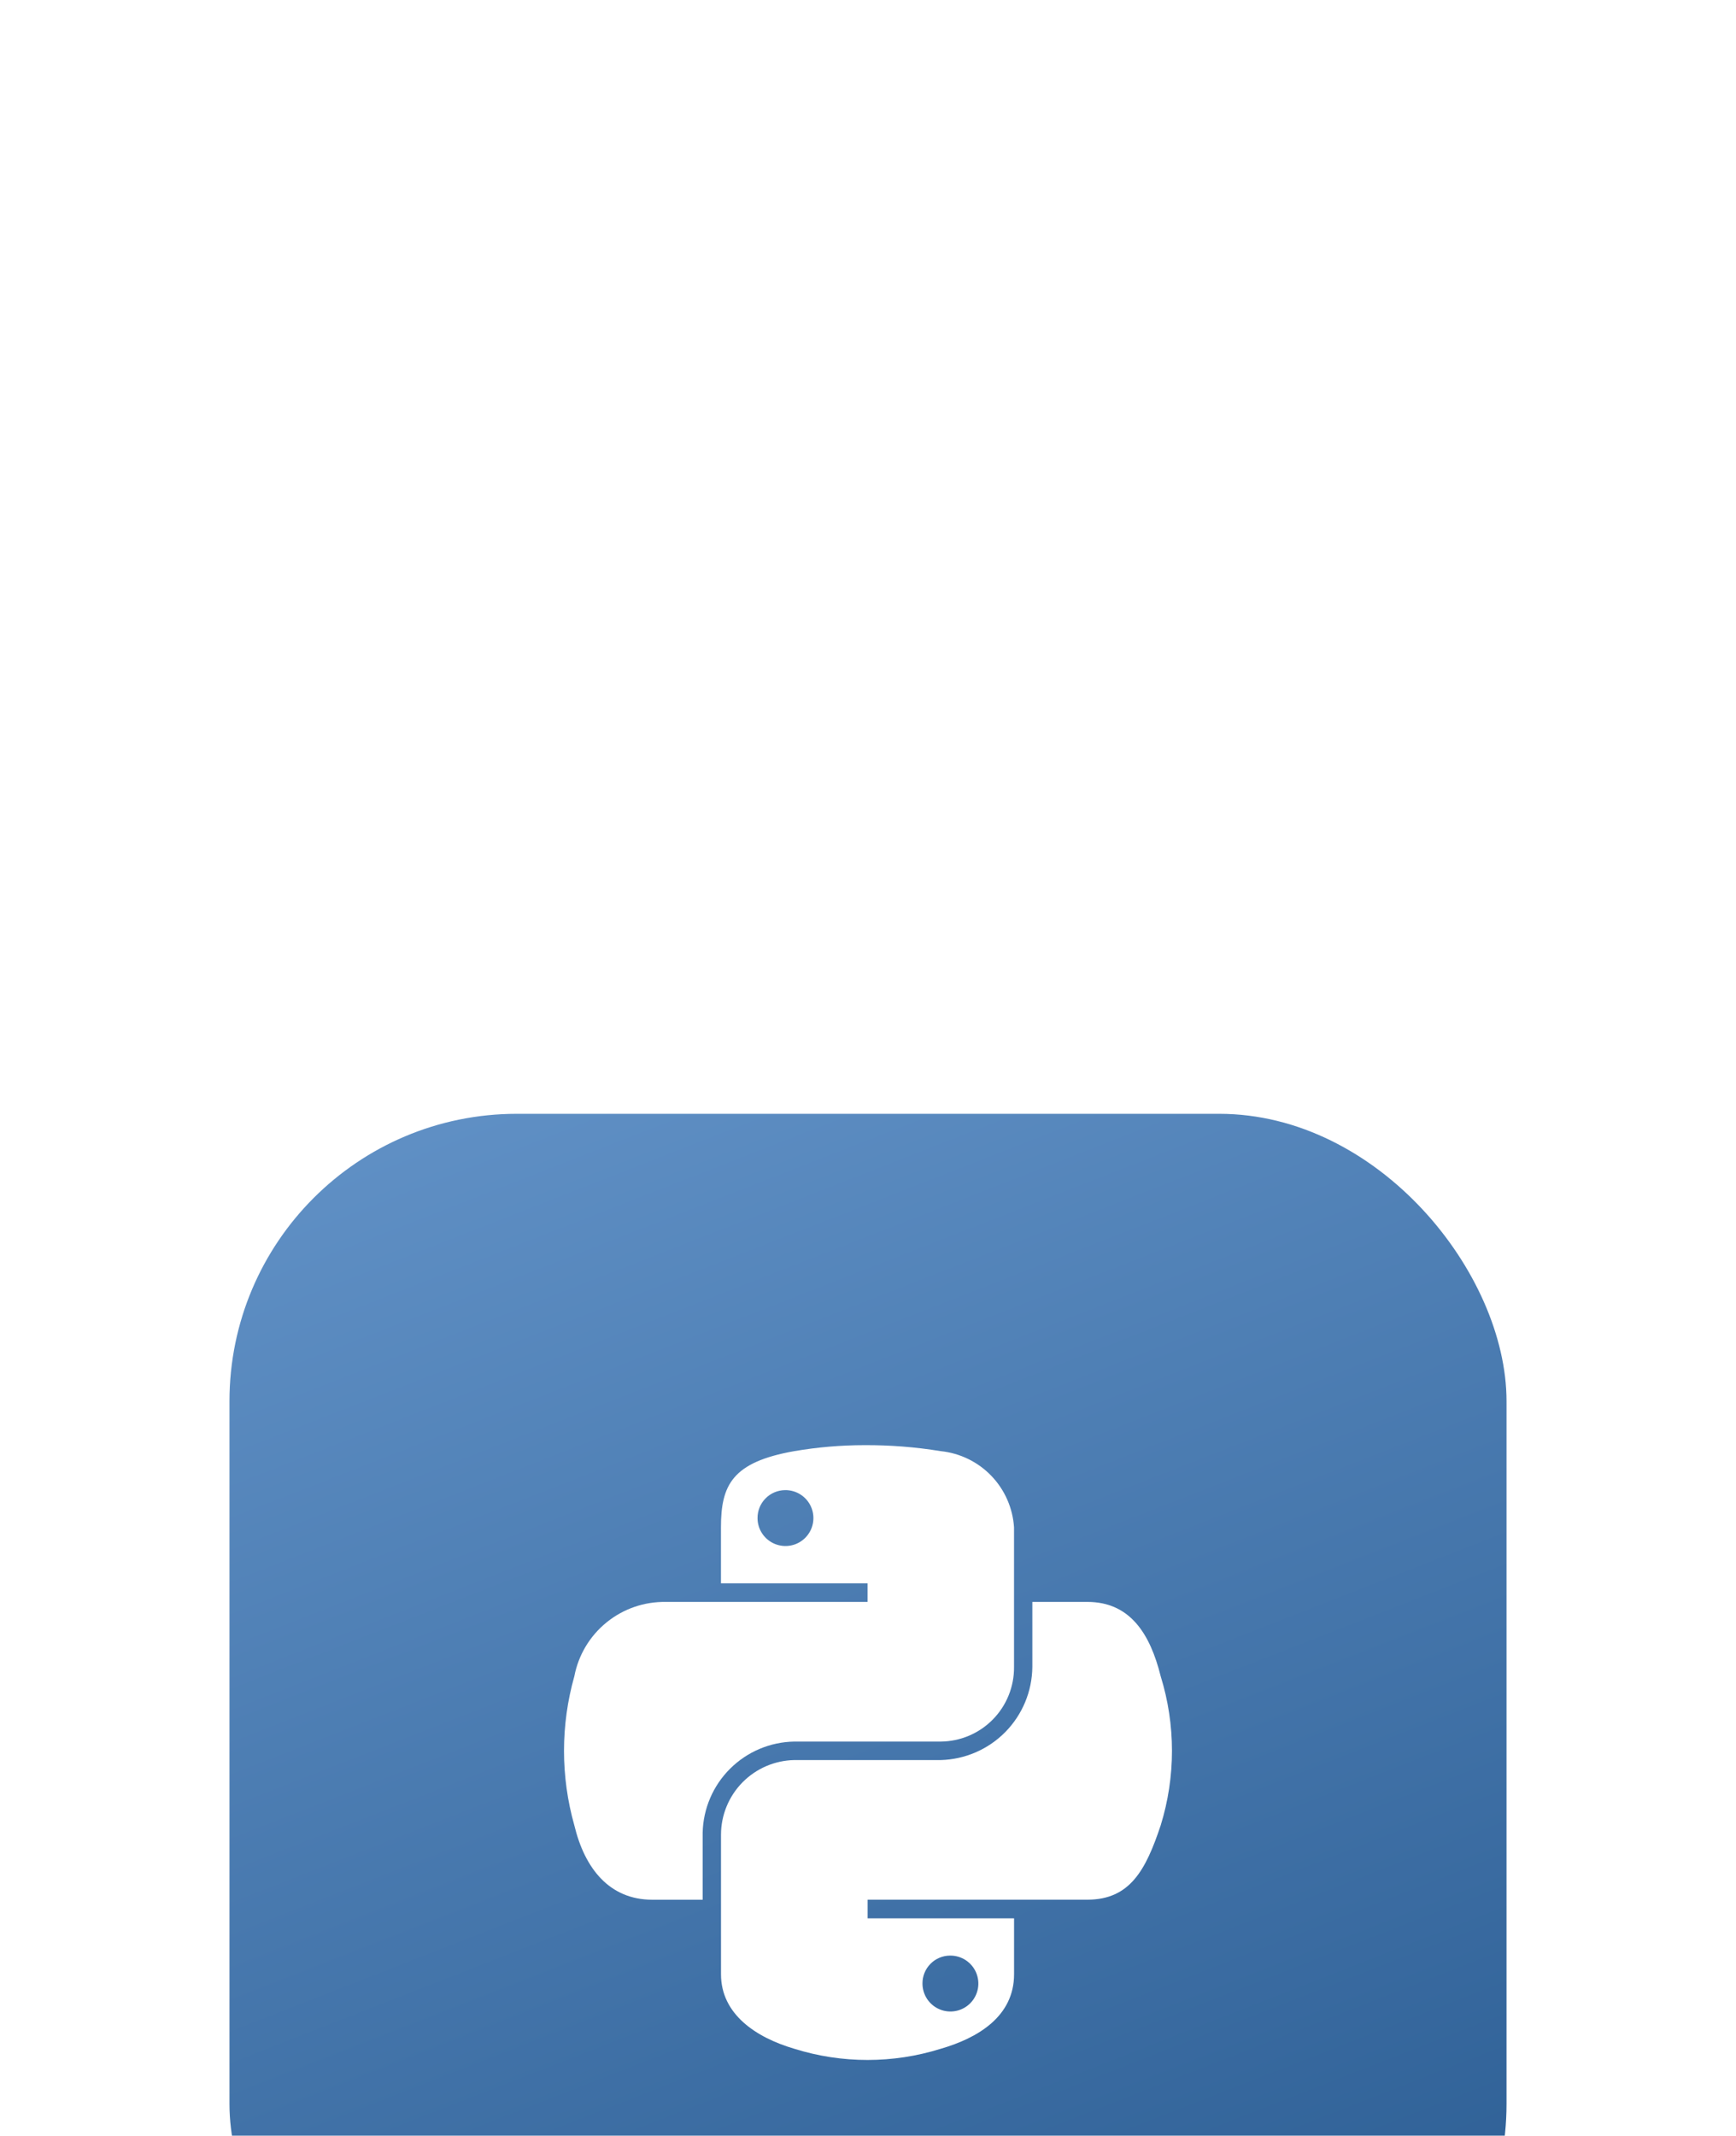
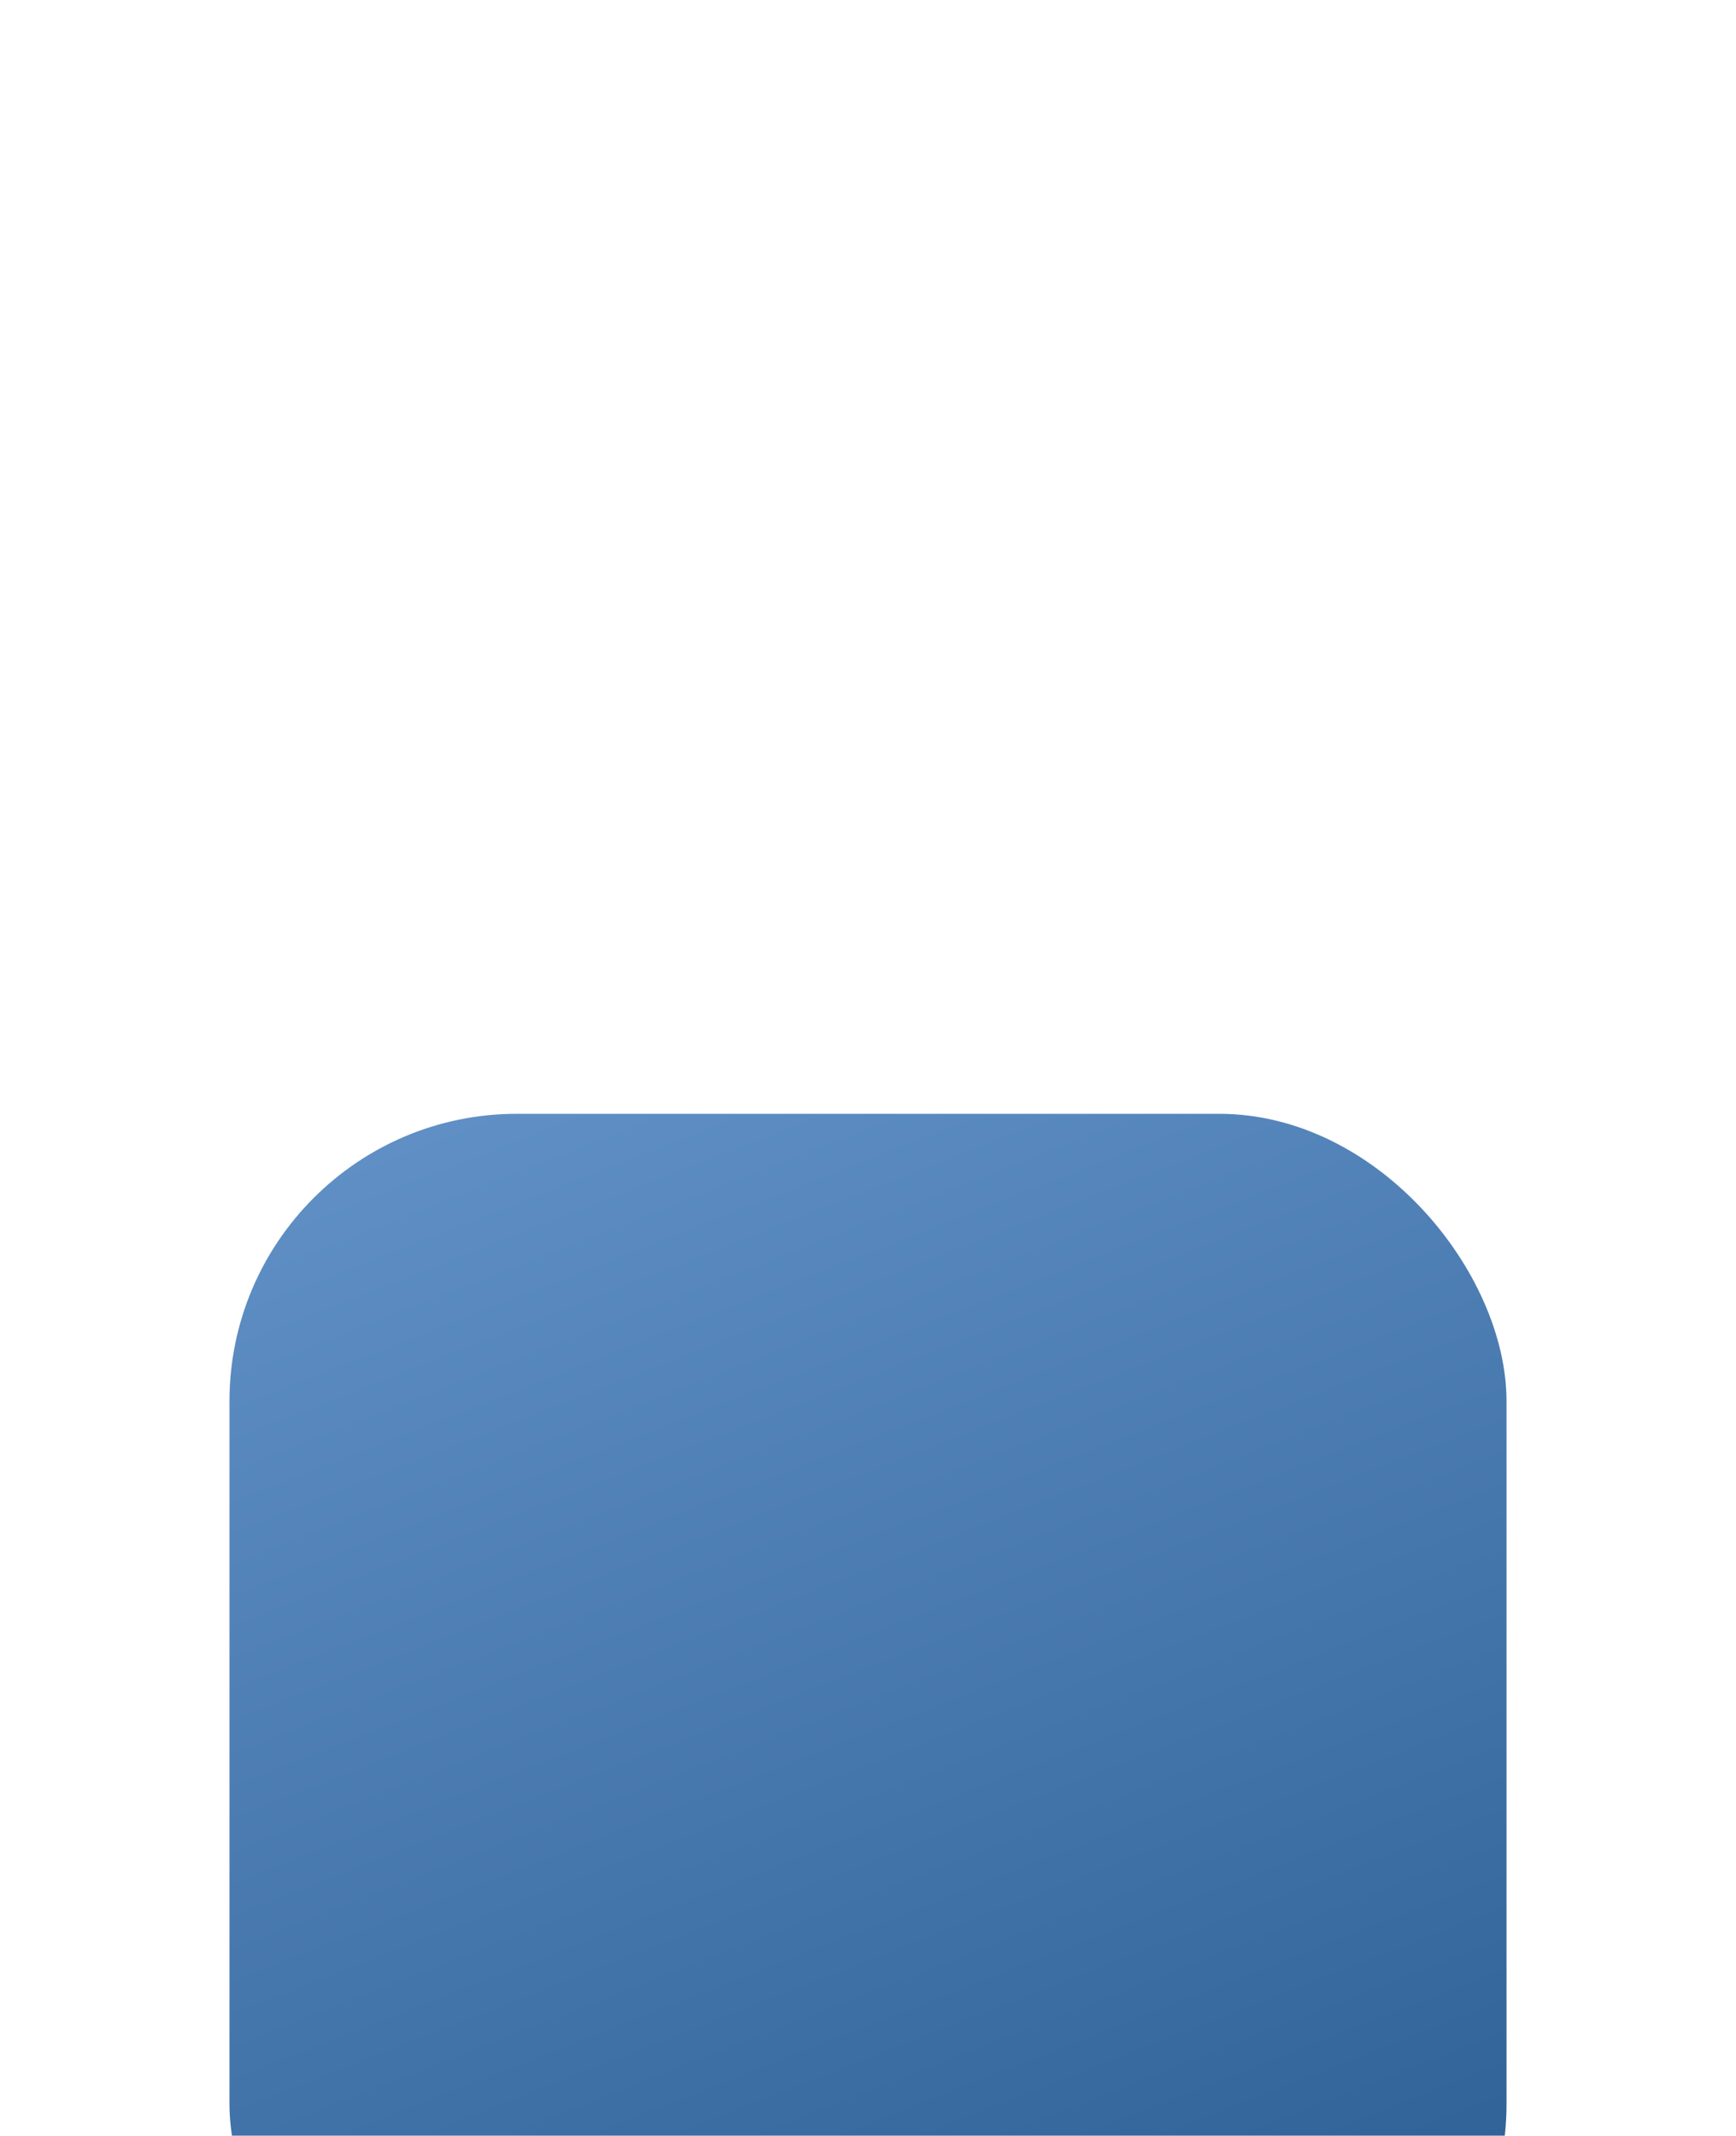
<svg xmlns="http://www.w3.org/2000/svg" width="87" height="107" viewBox="0 0 87 107" fill="none">
  <g filter="url(#filter0_dddd_2309_12835)">
    <rect x="11.5" y="3" width="64" height="64" rx="14.4" fill="url(#paint0_linear_2309_12835)" />
    <g clip-path="url(#clip0_2309_12835)">
      <path d="M51.736 27.454V30.717C51.723 31.936 51.237 33.103 50.381 33.972C49.525 34.841 48.365 35.344 47.146 35.376H39.807C38.828 35.395 37.896 35.797 37.209 36.494C36.523 37.192 36.136 38.131 36.133 39.11V46.106C36.133 48.097 37.864 49.269 39.807 49.84C42.196 50.588 44.757 50.588 47.146 49.84C48.996 49.305 50.82 48.227 50.82 46.106V43.305H43.481V42.371H54.494C56.63 42.371 57.425 40.882 58.168 38.646C58.922 36.214 58.922 33.611 58.168 31.178C57.64 29.052 56.632 27.453 54.494 27.453L51.736 27.454ZM47.609 45.172C47.887 45.168 48.16 45.247 48.393 45.398C48.626 45.55 48.809 45.767 48.918 46.023C49.027 46.279 49.058 46.561 49.006 46.834C48.954 47.107 48.822 47.359 48.627 47.557C48.431 47.755 48.181 47.89 47.909 47.945C47.636 48 47.353 47.973 47.096 47.867C46.839 47.761 46.62 47.581 46.465 47.35C46.311 47.118 46.229 46.846 46.23 46.568C46.229 46.386 46.263 46.205 46.332 46.037C46.401 45.868 46.502 45.714 46.63 45.585C46.758 45.455 46.91 45.352 47.078 45.281C47.246 45.21 47.426 45.173 47.609 45.172Z" fill="white" />
      <path d="M43.316 19.6C42.139 19.601 40.965 19.701 39.805 19.9C36.695 20.449 36.131 21.599 36.131 23.719V26.52H43.479V27.454H33.373C32.292 27.434 31.238 27.797 30.398 28.479C29.558 29.16 28.986 30.117 28.783 31.179C28.093 33.621 28.093 36.206 28.783 38.647C29.305 40.822 30.553 42.373 32.688 42.373H35.214V39.015C35.241 37.808 35.734 36.659 36.59 35.808C37.446 34.957 38.598 34.47 39.805 34.45H47.144C47.63 34.446 48.111 34.347 48.559 34.157C49.008 33.967 49.414 33.691 49.755 33.344C50.096 32.998 50.366 32.587 50.548 32.136C50.73 31.685 50.822 31.203 50.818 30.716V23.719C50.756 22.751 50.353 21.836 49.681 21.137C49.008 20.437 48.109 19.999 47.144 19.9C45.879 19.693 44.598 19.593 43.316 19.6ZM39.342 21.852C39.62 21.848 39.893 21.927 40.126 22.078C40.359 22.229 40.542 22.446 40.651 22.701C40.761 22.956 40.791 23.238 40.74 23.511C40.689 23.784 40.558 24.036 40.363 24.234C40.169 24.432 39.92 24.568 39.648 24.624C39.376 24.68 39.093 24.654 38.836 24.55C38.579 24.445 38.358 24.266 38.203 24.036C38.048 23.806 37.964 23.535 37.964 23.257C37.961 22.888 38.104 22.533 38.363 22.27C38.621 22.007 38.973 21.857 39.342 21.852Z" fill="white" />
    </g>
  </g>
  <defs>
    <filter id="filter0_dddd_2309_12835" x="0.3" y="0.6" width="86.4" height="105.6" filterUnits="userSpaceOnUse" color-interpolation-filters="sRGB">
      <feFlood flood-opacity="0" result="BackgroundImageFix" />
      <feColorMatrix in="SourceAlpha" type="matrix" values="0 0 0 0 0 0 0 0 0 0 0 0 0 0 0 0 0 0 127 0" result="hardAlpha" />
      <feOffset dy="1.6" />
      <feGaussianBlur stdDeviation="2" />
      <feColorMatrix type="matrix" values="0 0 0 0 0.145 0 0 0 0 0.369 0 0 0 0 0.643 0 0 0 0.1 0" />
      <feBlend mode="normal" in2="BackgroundImageFix" result="effect1_dropShadow_2309_12835" />
      <feColorMatrix in="SourceAlpha" type="matrix" values="0 0 0 0 0 0 0 0 0 0 0 0 0 0 0 0 0 0 127 0" result="hardAlpha" />
      <feOffset dy="7.2" />
      <feGaussianBlur stdDeviation="3.6" />
      <feColorMatrix type="matrix" values="0 0 0 0 0.145 0 0 0 0 0.369 0 0 0 0 0.643 0 0 0 0.09 0" />
      <feBlend mode="normal" in2="effect1_dropShadow_2309_12835" result="effect2_dropShadow_2309_12835" />
      <feColorMatrix in="SourceAlpha" type="matrix" values="0 0 0 0 0 0 0 0 0 0 0 0 0 0 0 0 0 0 127 0" result="hardAlpha" />
      <feOffset dy="16" />
      <feGaussianBlur stdDeviation="4.8" />
      <feColorMatrix type="matrix" values="0 0 0 0 0.145 0 0 0 0 0.369 0 0 0 0 0.643 0 0 0 0.05 0" />
      <feBlend mode="normal" in2="effect2_dropShadow_2309_12835" result="effect3_dropShadow_2309_12835" />
      <feColorMatrix in="SourceAlpha" type="matrix" values="0 0 0 0 0 0 0 0 0 0 0 0 0 0 0 0 0 0 127 0" result="hardAlpha" />
      <feOffset dy="28" />
      <feGaussianBlur stdDeviation="5.6" />
      <feColorMatrix type="matrix" values="0 0 0 0 0.145 0 0 0 0 0.369 0 0 0 0 0.643 0 0 0 0.01 0" />
      <feBlend mode="normal" in2="effect3_dropShadow_2309_12835" result="effect4_dropShadow_2309_12835" />
      <feBlend mode="normal" in="SourceGraphic" in2="effect4_dropShadow_2309_12835" result="shape" />
    </filter>
    <linearGradient id="paint0_linear_2309_12835" x1="23.1" y1="-7.8" x2="59.1" y2="84.2" gradientUnits="userSpaceOnUse">
      <stop stop-color="#6696CB" />
      <stop offset="1" stop-color="#22548A" />
    </linearGradient>
    <clipPath id="clip0_2309_12835">
-       <rect width="35.2" height="35.2" fill="white" transform="translate(25.898 17.4)" />
-     </clipPath>
+       </clipPath>
  </defs>
</svg>